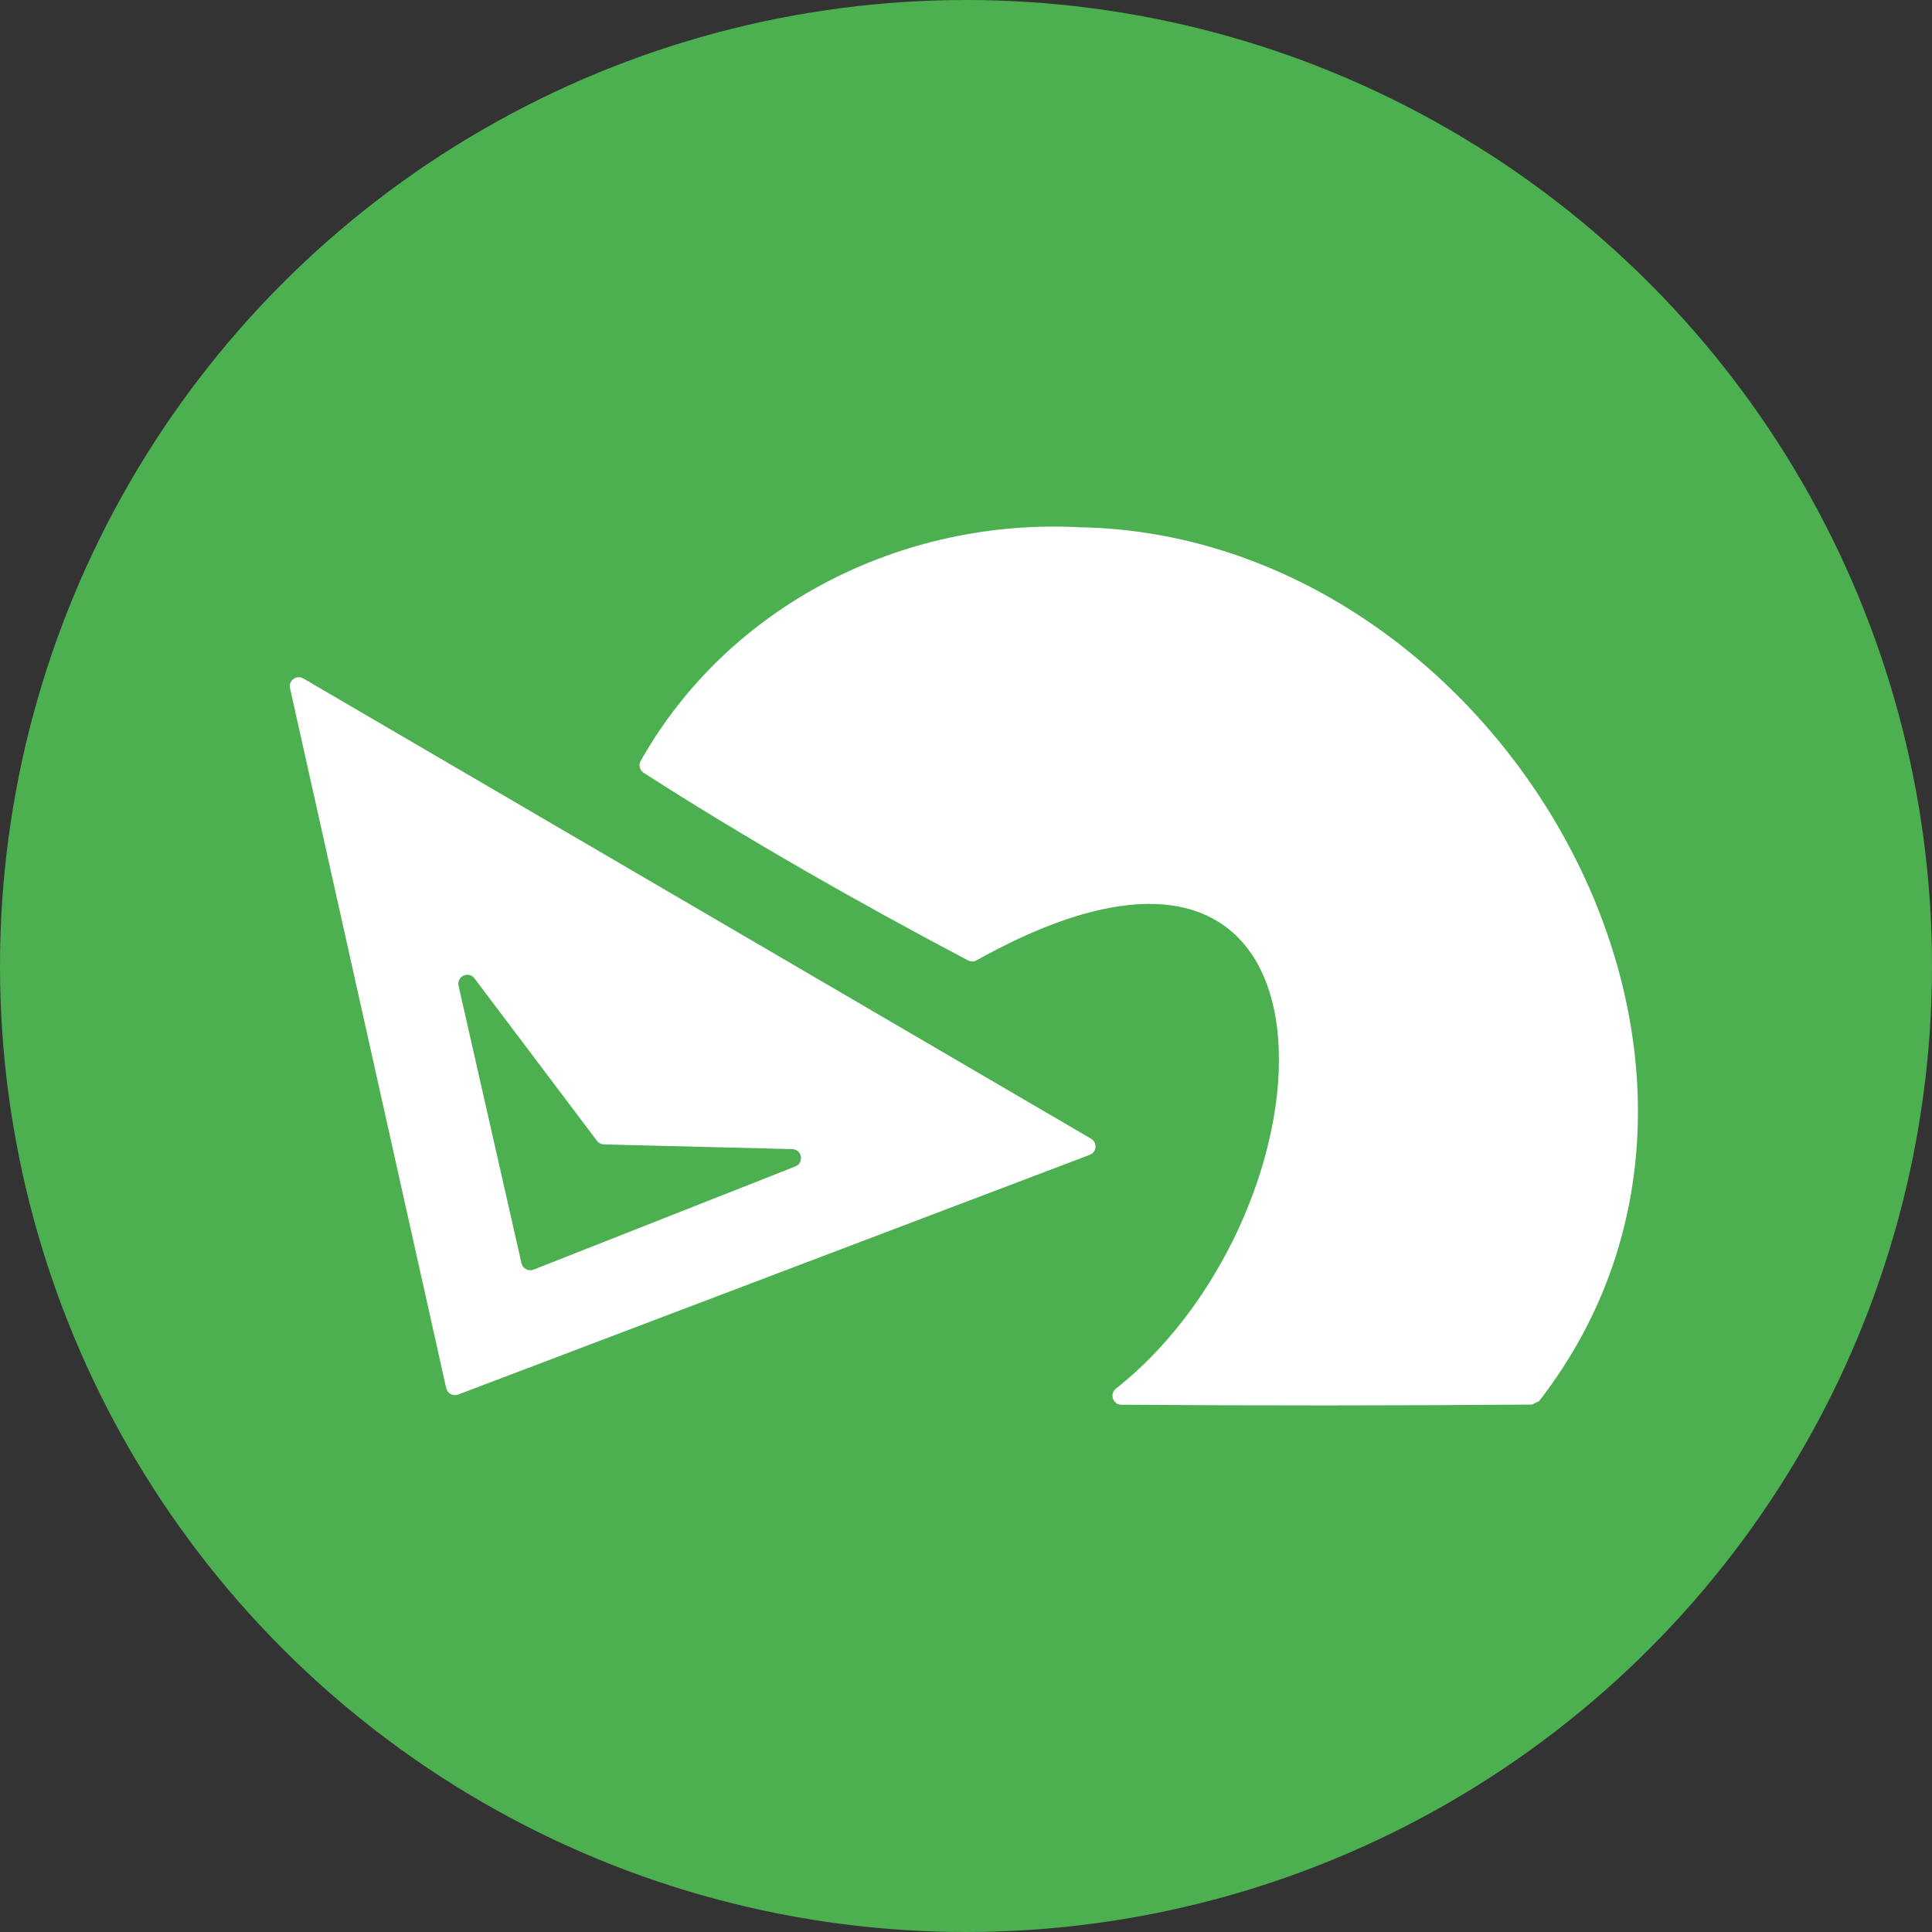
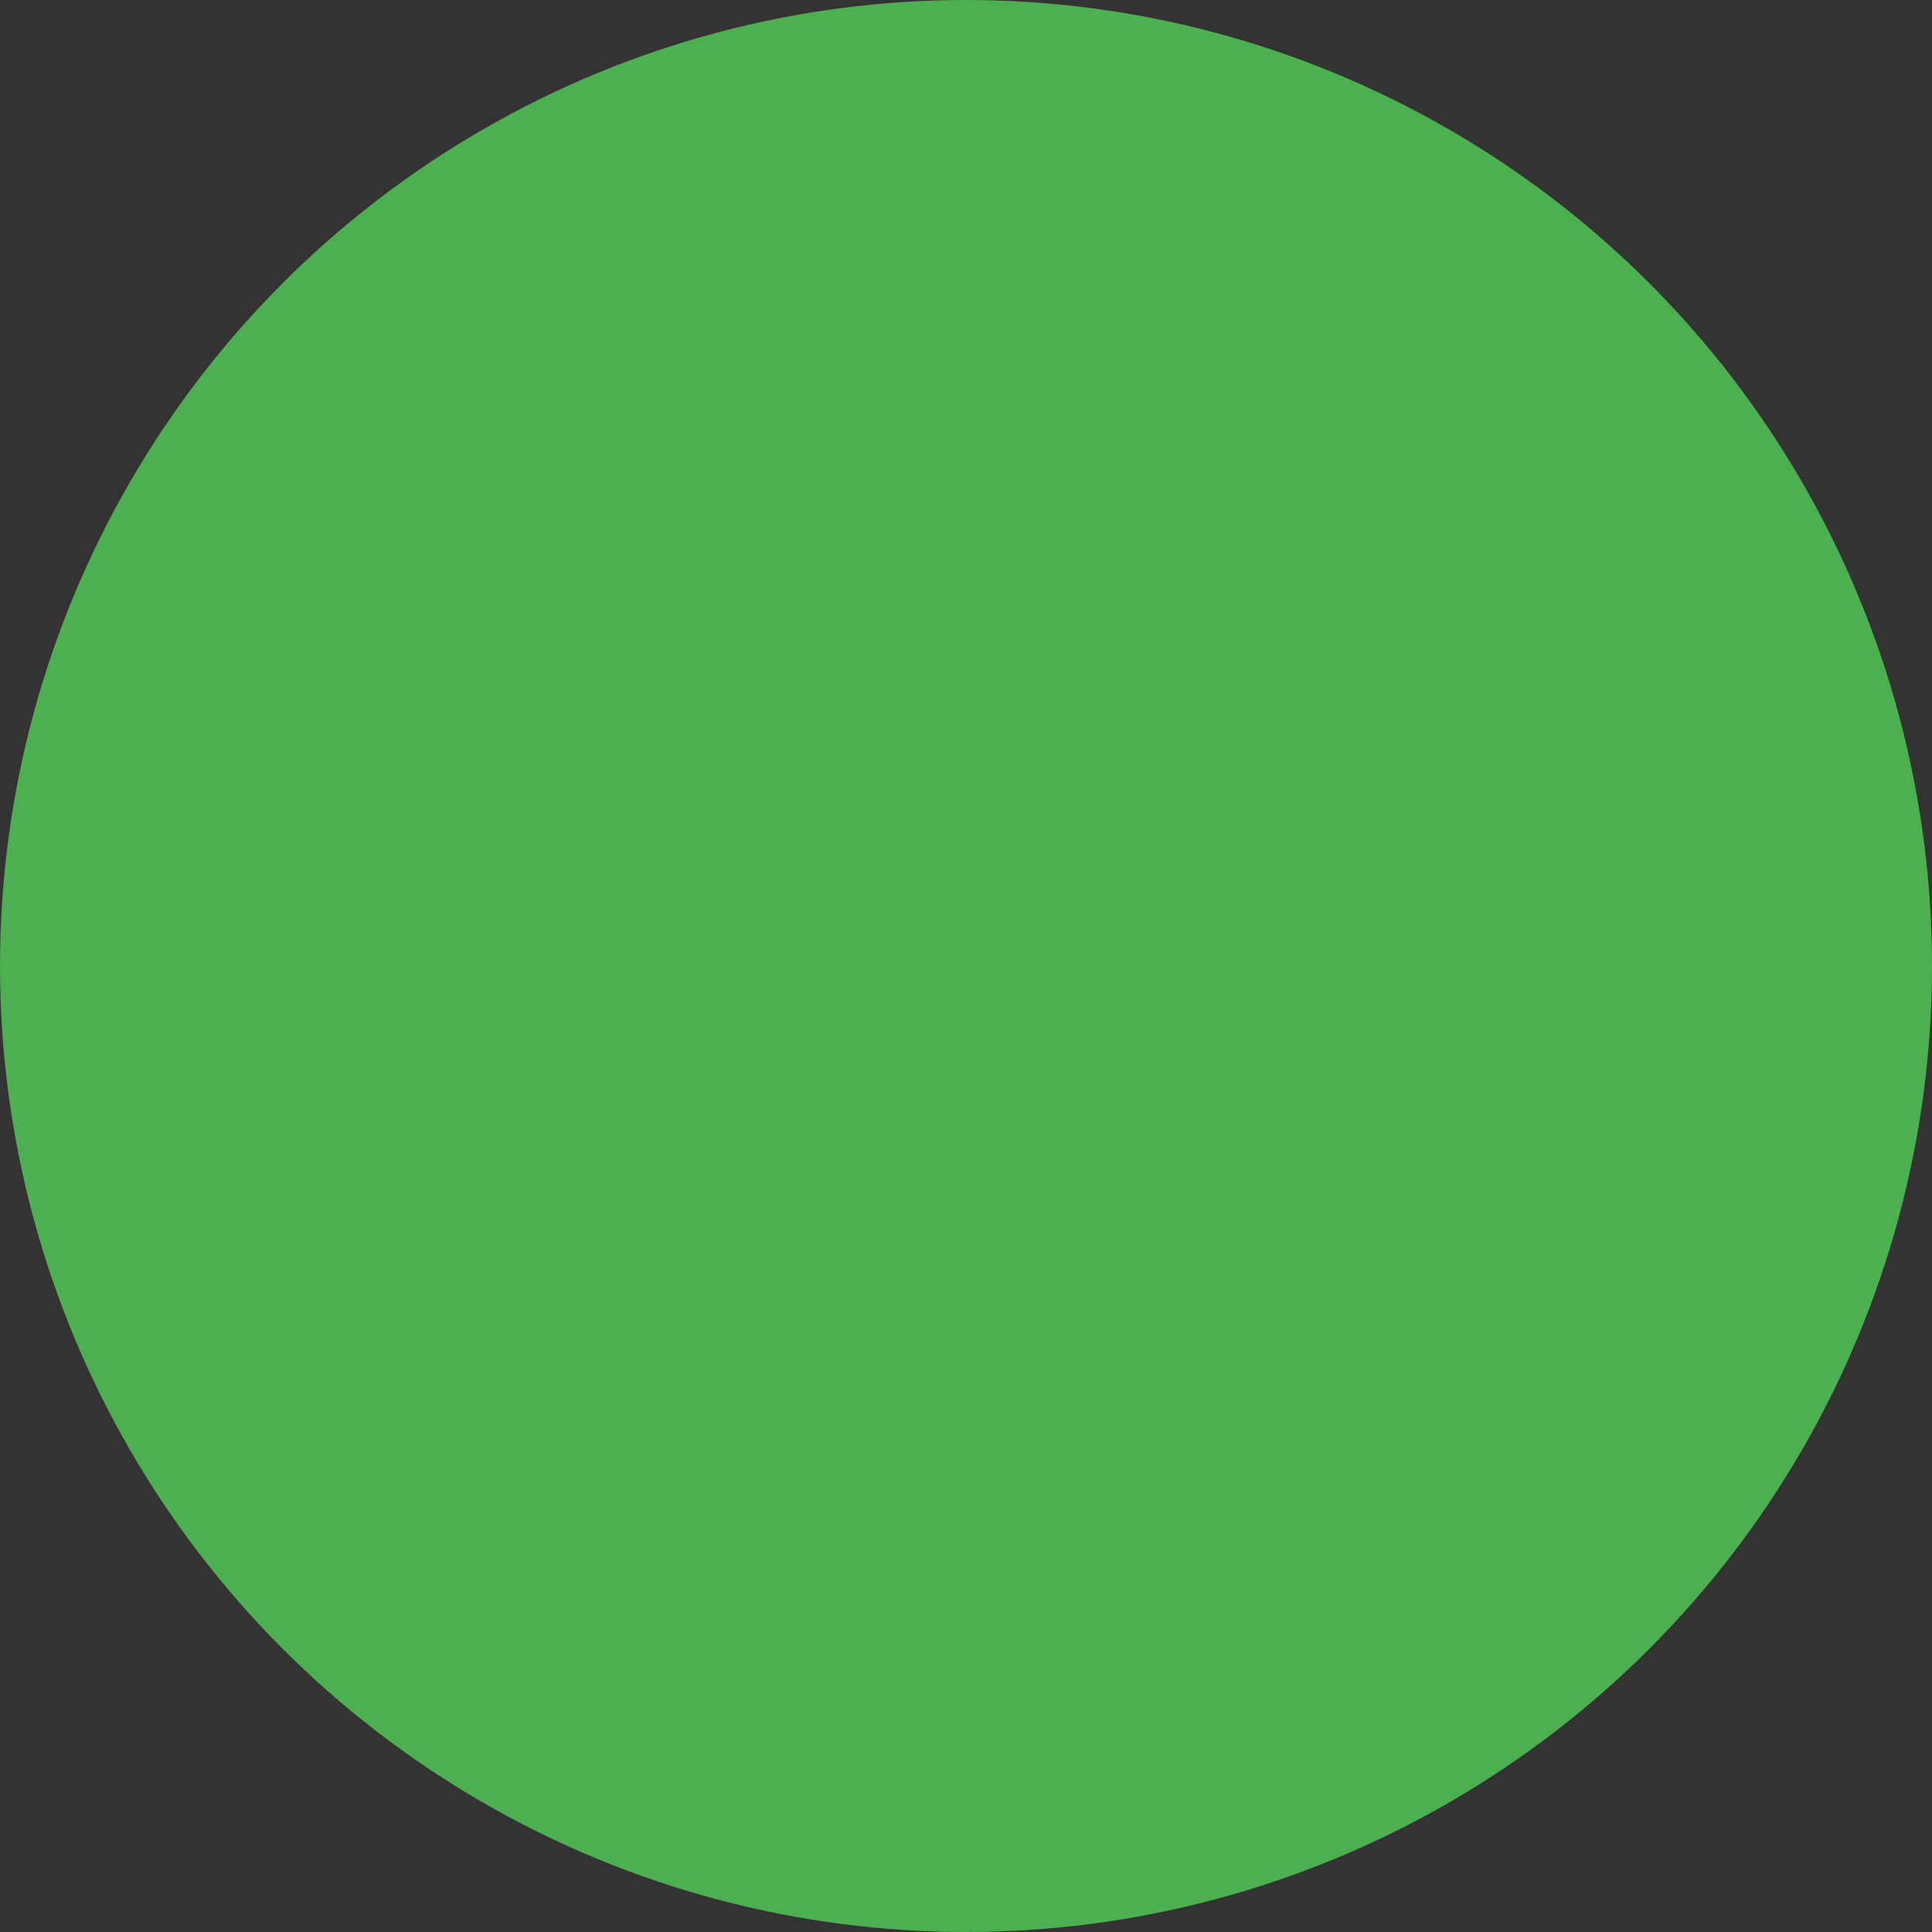
<svg xmlns="http://www.w3.org/2000/svg" id="Layer_1" data-name="Layer 1" viewBox="0 0 1498.45 1498.45">
  <rect x="0" y="0" width="1498.45" height="1498.45" fill="#333333" stroke="none" />
  <defs>
    <style>
      .cls-1 {
        fill: #fff;
        fill-rule: evenodd;
      }
    </style>
  </defs>
  <circle cx="749.225" cy="749.225" r="749.225" fill="#4caf50" fill-opacity="1.0" />
-   <path class="cls-1" fill-rule="evenodd" transform="translate(224.768, 408.413), scale(0.7)" d="M875.28.75c459.78,8.16,803.51,588.21,508.96,968.22l-7.78,3.83c-151.68,1.2-303.37,1.26-455.05.18-9.42-.07-13.46-11.95-6.08-17.79,251.16-198.74,275.82-714.87-154.4-474.59-2.93,1.64-6.5,1.67-9.47.1-119.87-63.31-245.35-134.51-359.37-207.89-4.42-2.85-5.87-8.66-3.29-13.24C485.92,87.33,677.99-9.61,875.28.75Z" />
-   <path class="cls-1" fill-rule="evenodd" transform="translate(224.768, 408.413), scale(0.7)" d="M.25,179.04l173.03,775.51c1.32,5.92,7.58,9.29,13.25,7.14l699.77-265.56c7.83-2.97,8.72-13.69,1.49-17.91L15,168.27c-7.51-4.39-16.64,2.28-14.74,10.77ZM204.64,500.61l135.7,179.98c1.83,2.43,4.67,3.88,7.7,3.96l208.63,5.21c10.85.27,13.5,15.24,3.4,19.22l-290.01,114.32c-5.68,2.24-12.01-1.11-13.36-7.06l-69.72-307.44c-2.37-10.46,11.2-16.77,17.66-8.2Z" />
</svg>